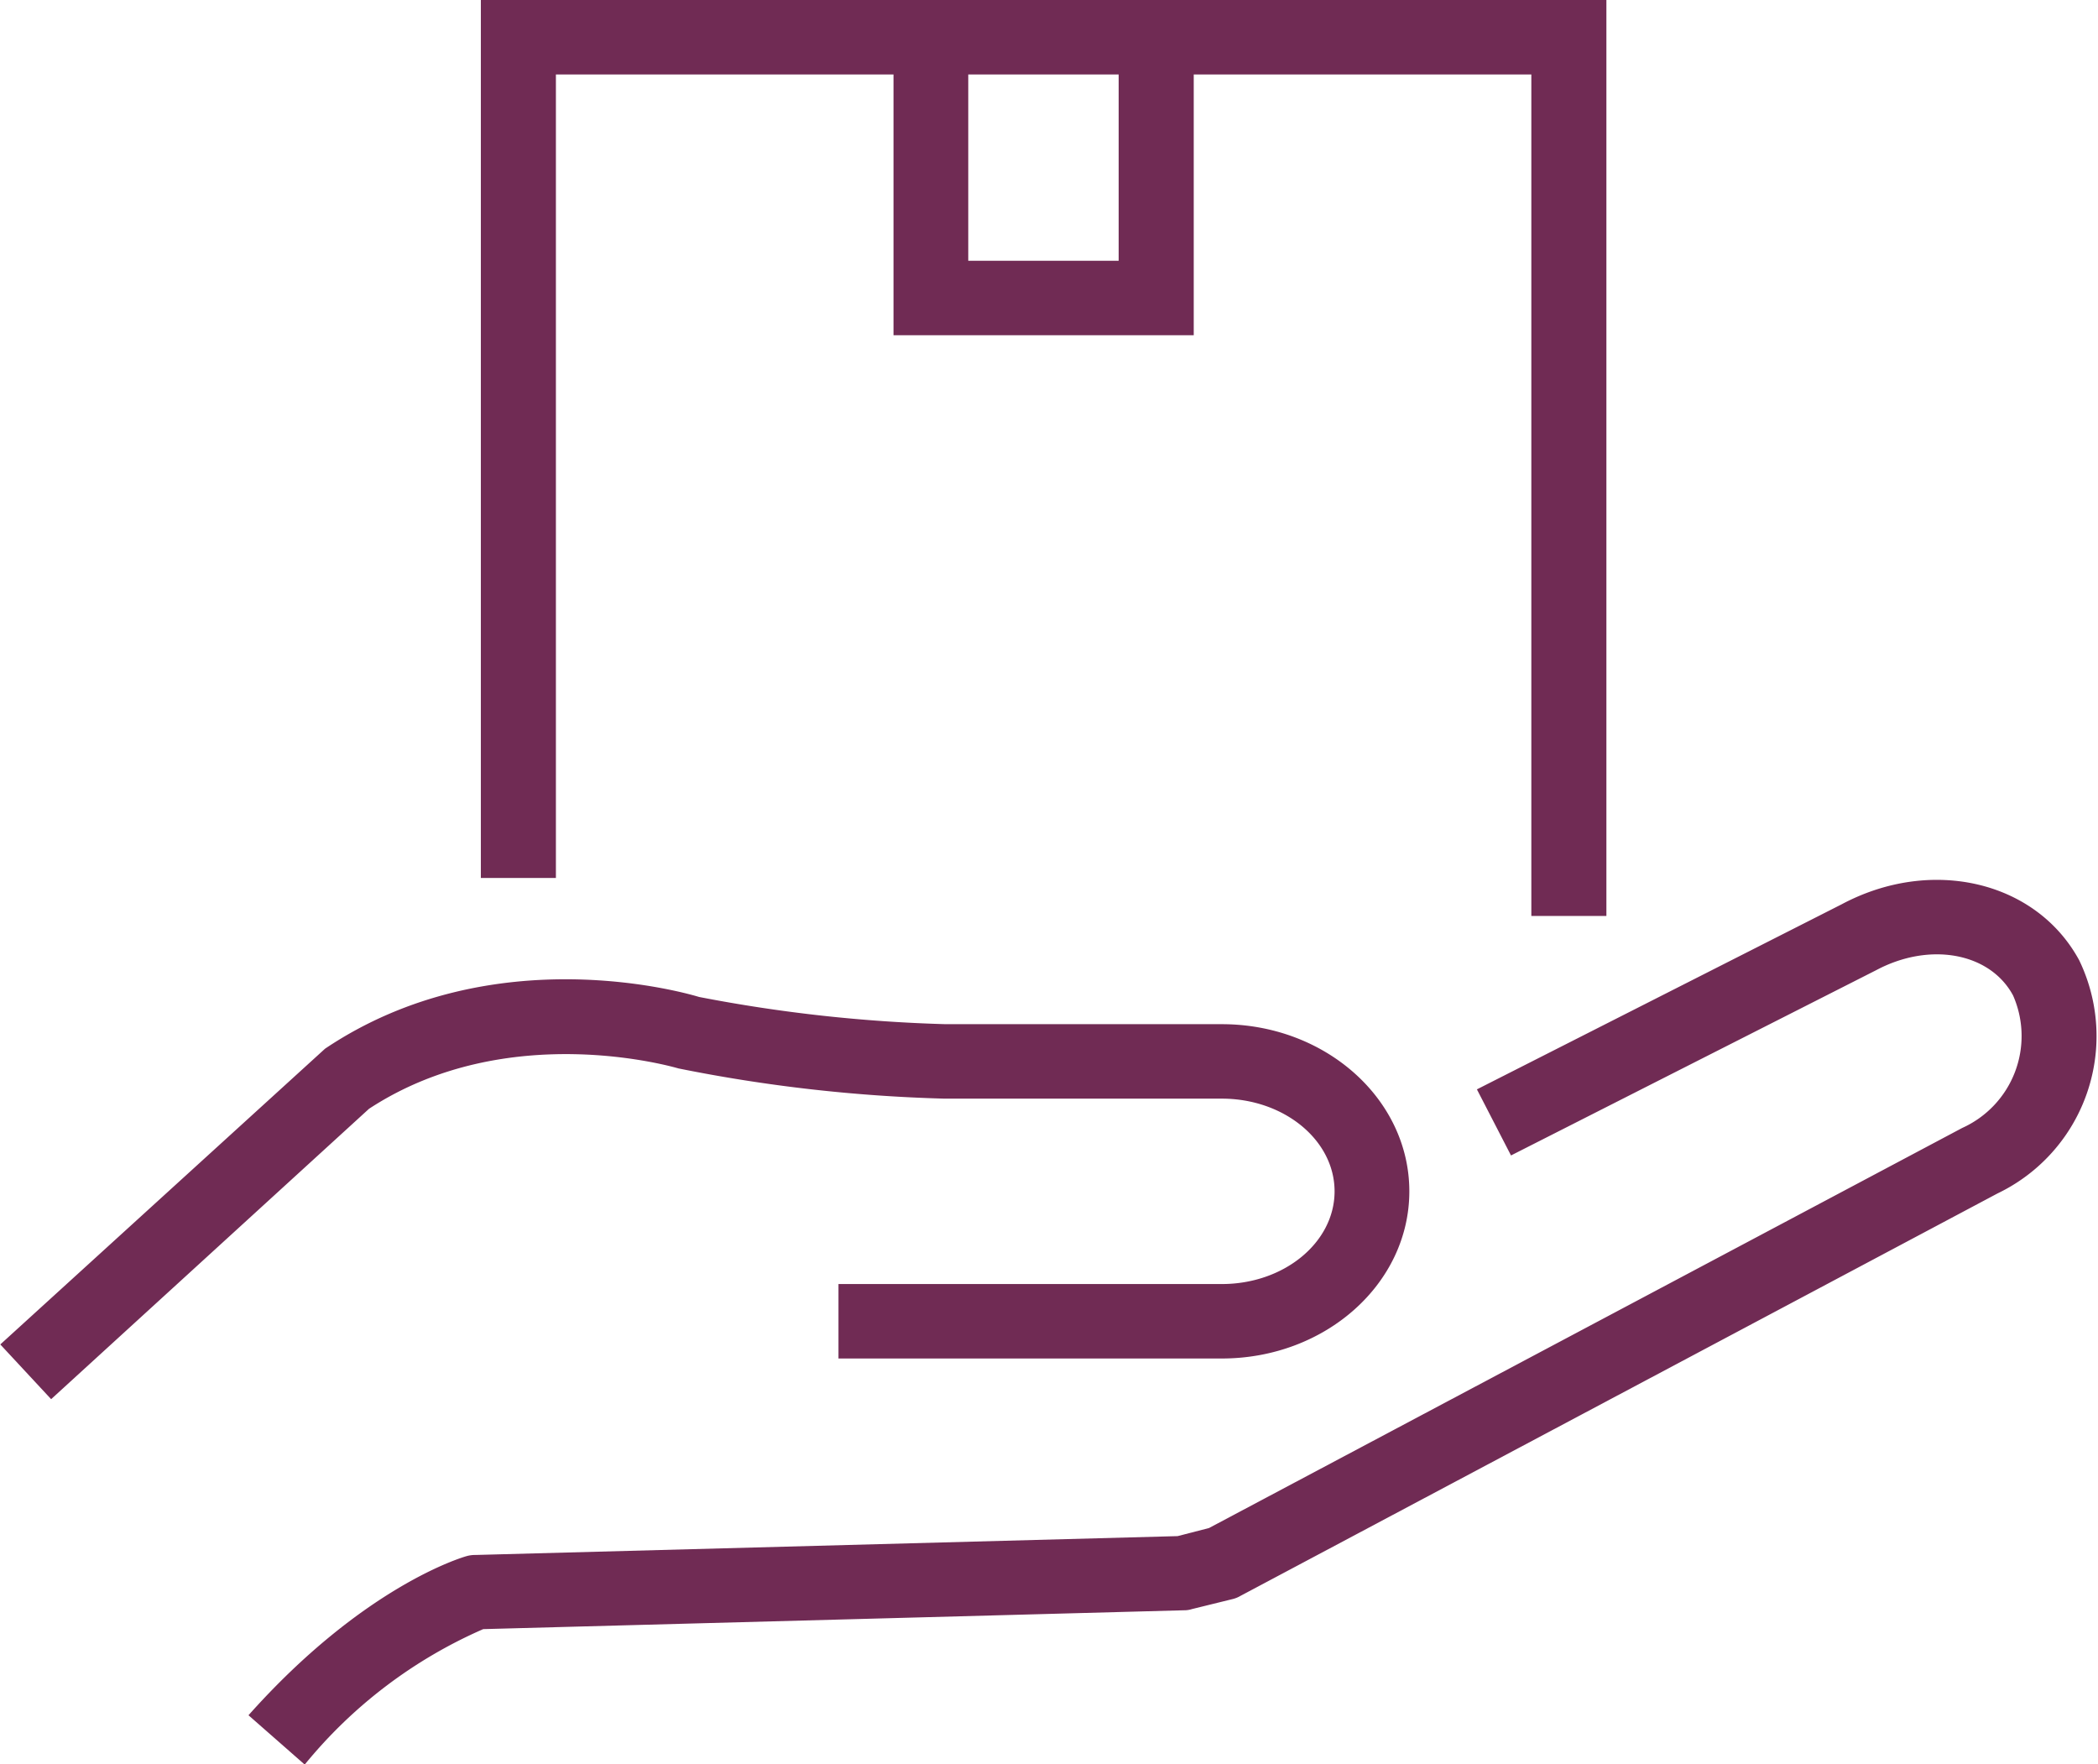
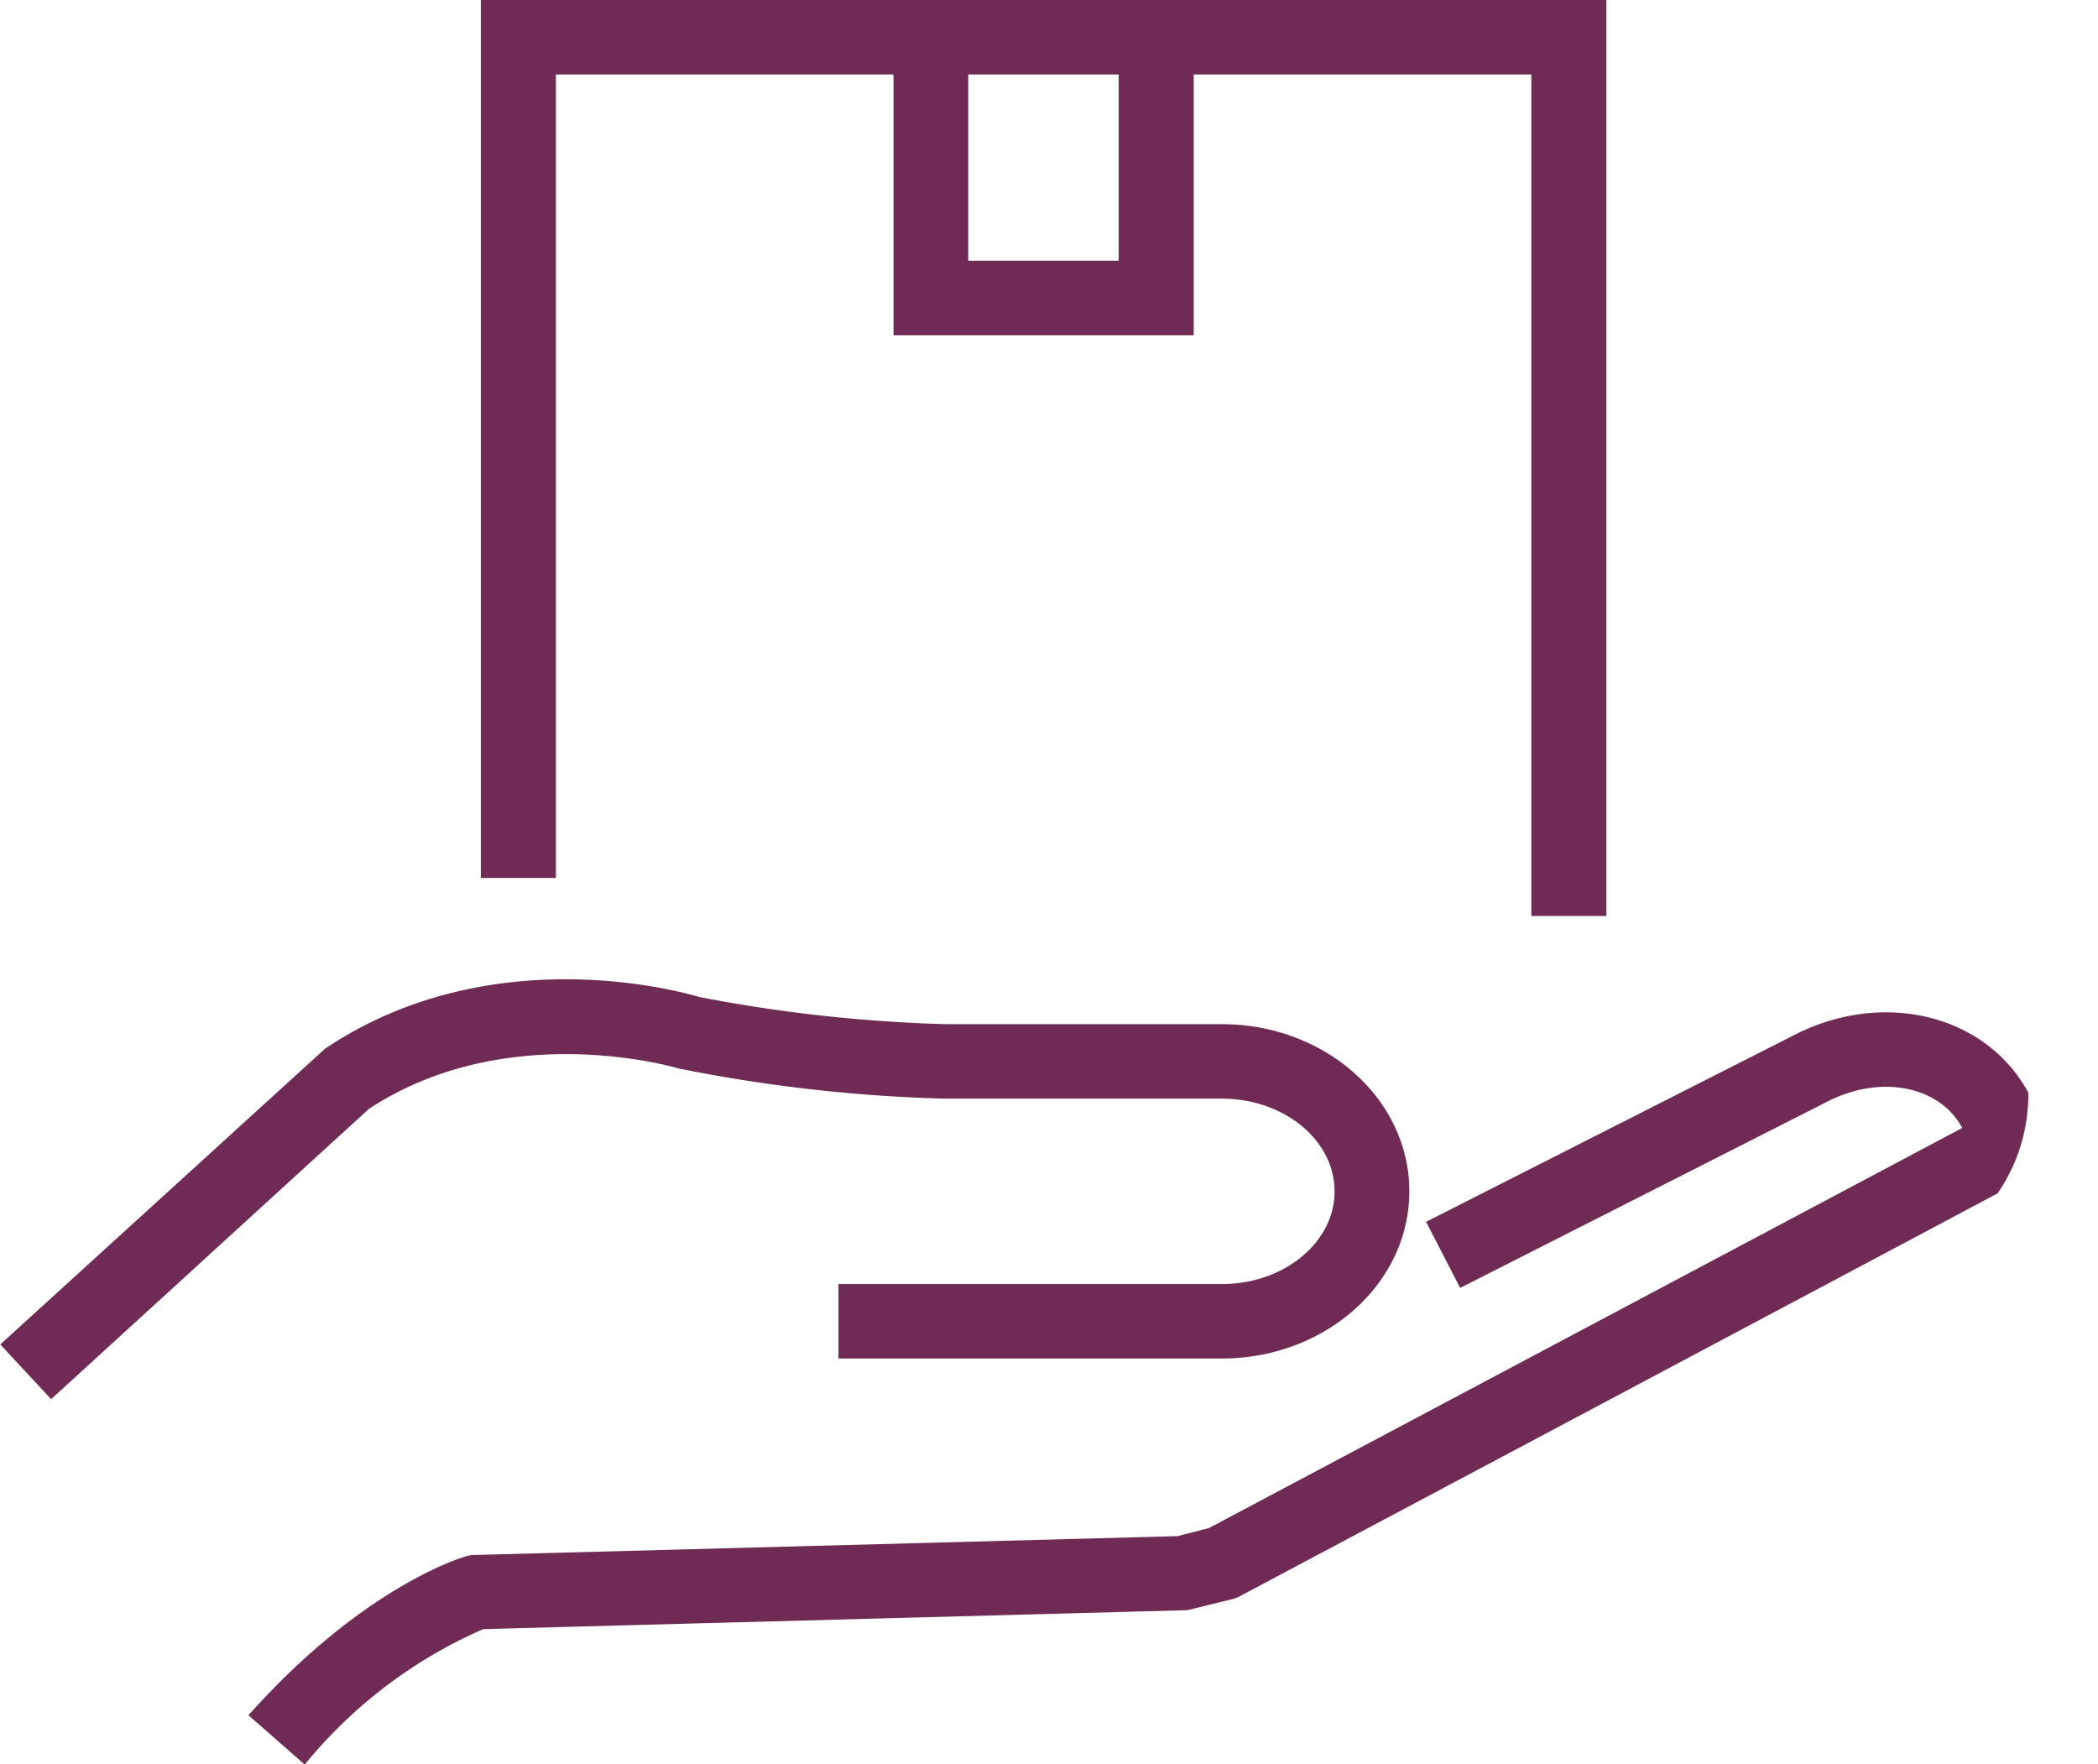
<svg xmlns="http://www.w3.org/2000/svg" width="70.16" height="59" viewBox="0 0 70.16 59" id="svg-1">
  <defs id="defs-2">
    <style id="style-3">
	.cls-1 { fill-rule: evenodd; }
</style>
  </defs>
-   <path id="dostavka2.svg" class="cls-1" d="M1782.77,4385.82l-25.32,13.46a0.961,0.961,0,0,1-.28.11l-1.34.33a0.842,0.842,0,0,1-.27.04l-23.43.63a15.926,15.926,0,0,0-5.97,4.53l-1.88-1.65c3.85-4.32,7.15-5.28,7.29-5.32a1.055,1.055,0,0,1,.31-0.04l23.47-.63,1.05-.27,25.19-13.38a3.372,3.372,0,0,0,1.7-4.43c-0.77-1.43-2.78-1.8-4.57-.85l-12.22,6.2-1.14-2.21,12.2-6.19c3-1.6,6.5-.78,7.94,1.87A5.836,5.836,0,0,1,1782.77,4385.82Zm-15.59-37.42h-11.29v8.72h-10.04v-8.72h-11.29v26.87h-2.51v-29.36h37.64v30.63h-2.51V4348.4Zm-13.8,0h-5.03v6.23h5.03v-6.23Zm-14.03,30.85a50.527,50.527,0,0,0,8.25.91h9.23c3.46,0,6.27,2.5,6.27,5.59s-2.81,5.59-6.27,5.59h-12.82v-2.49h12.82c2.08,0,3.77-1.39,3.77-3.1s-1.69-3.1-3.77-3.1h-9.27a51.907,51.907,0,0,1-8.9-1.01c-0.11-.03-5.71-1.69-10.35,1.35l-10.63,9.71-1.7-1.83,10.86-9.89C1732.5,4377.18,1739.08,4379.17,1739.35,4379.25Z" transform="translate(-1715.97 -4345.91)" fill-opacity="1" type="solidColor" fill="#702b54" />
+   <path id="dostavka2.svg" class="cls-1" d="M1782.77,4385.82l-25.32,13.46a0.961,0.961,0,0,1-.28.11l-1.34.33a0.842,0.842,0,0,1-.27.04l-23.43.63a15.926,15.926,0,0,0-5.97,4.53l-1.88-1.65c3.85-4.32,7.15-5.28,7.29-5.32a1.055,1.055,0,0,1,.31-0.04l23.47-.63,1.05-.27,25.19-13.38c-0.77-1.43-2.78-1.8-4.57-.85l-12.22,6.2-1.14-2.21,12.2-6.19c3-1.6,6.5-.78,7.94,1.87A5.836,5.836,0,0,1,1782.77,4385.82Zm-15.59-37.42h-11.29v8.72h-10.04v-8.72h-11.29v26.87h-2.51v-29.36h37.64v30.63h-2.51V4348.4Zm-13.8,0h-5.03v6.23h5.03v-6.23Zm-14.03,30.85a50.527,50.527,0,0,0,8.25.91h9.23c3.46,0,6.27,2.5,6.27,5.59s-2.81,5.59-6.27,5.59h-12.82v-2.49h12.82c2.08,0,3.77-1.39,3.77-3.1s-1.69-3.1-3.77-3.1h-9.27a51.907,51.907,0,0,1-8.9-1.01c-0.11-.03-5.71-1.69-10.35,1.35l-10.63,9.71-1.7-1.83,10.86-9.89C1732.5,4377.18,1739.08,4379.17,1739.35,4379.25Z" transform="translate(-1715.97 -4345.91)" fill-opacity="1" type="solidColor" fill="#702b54" />
</svg>